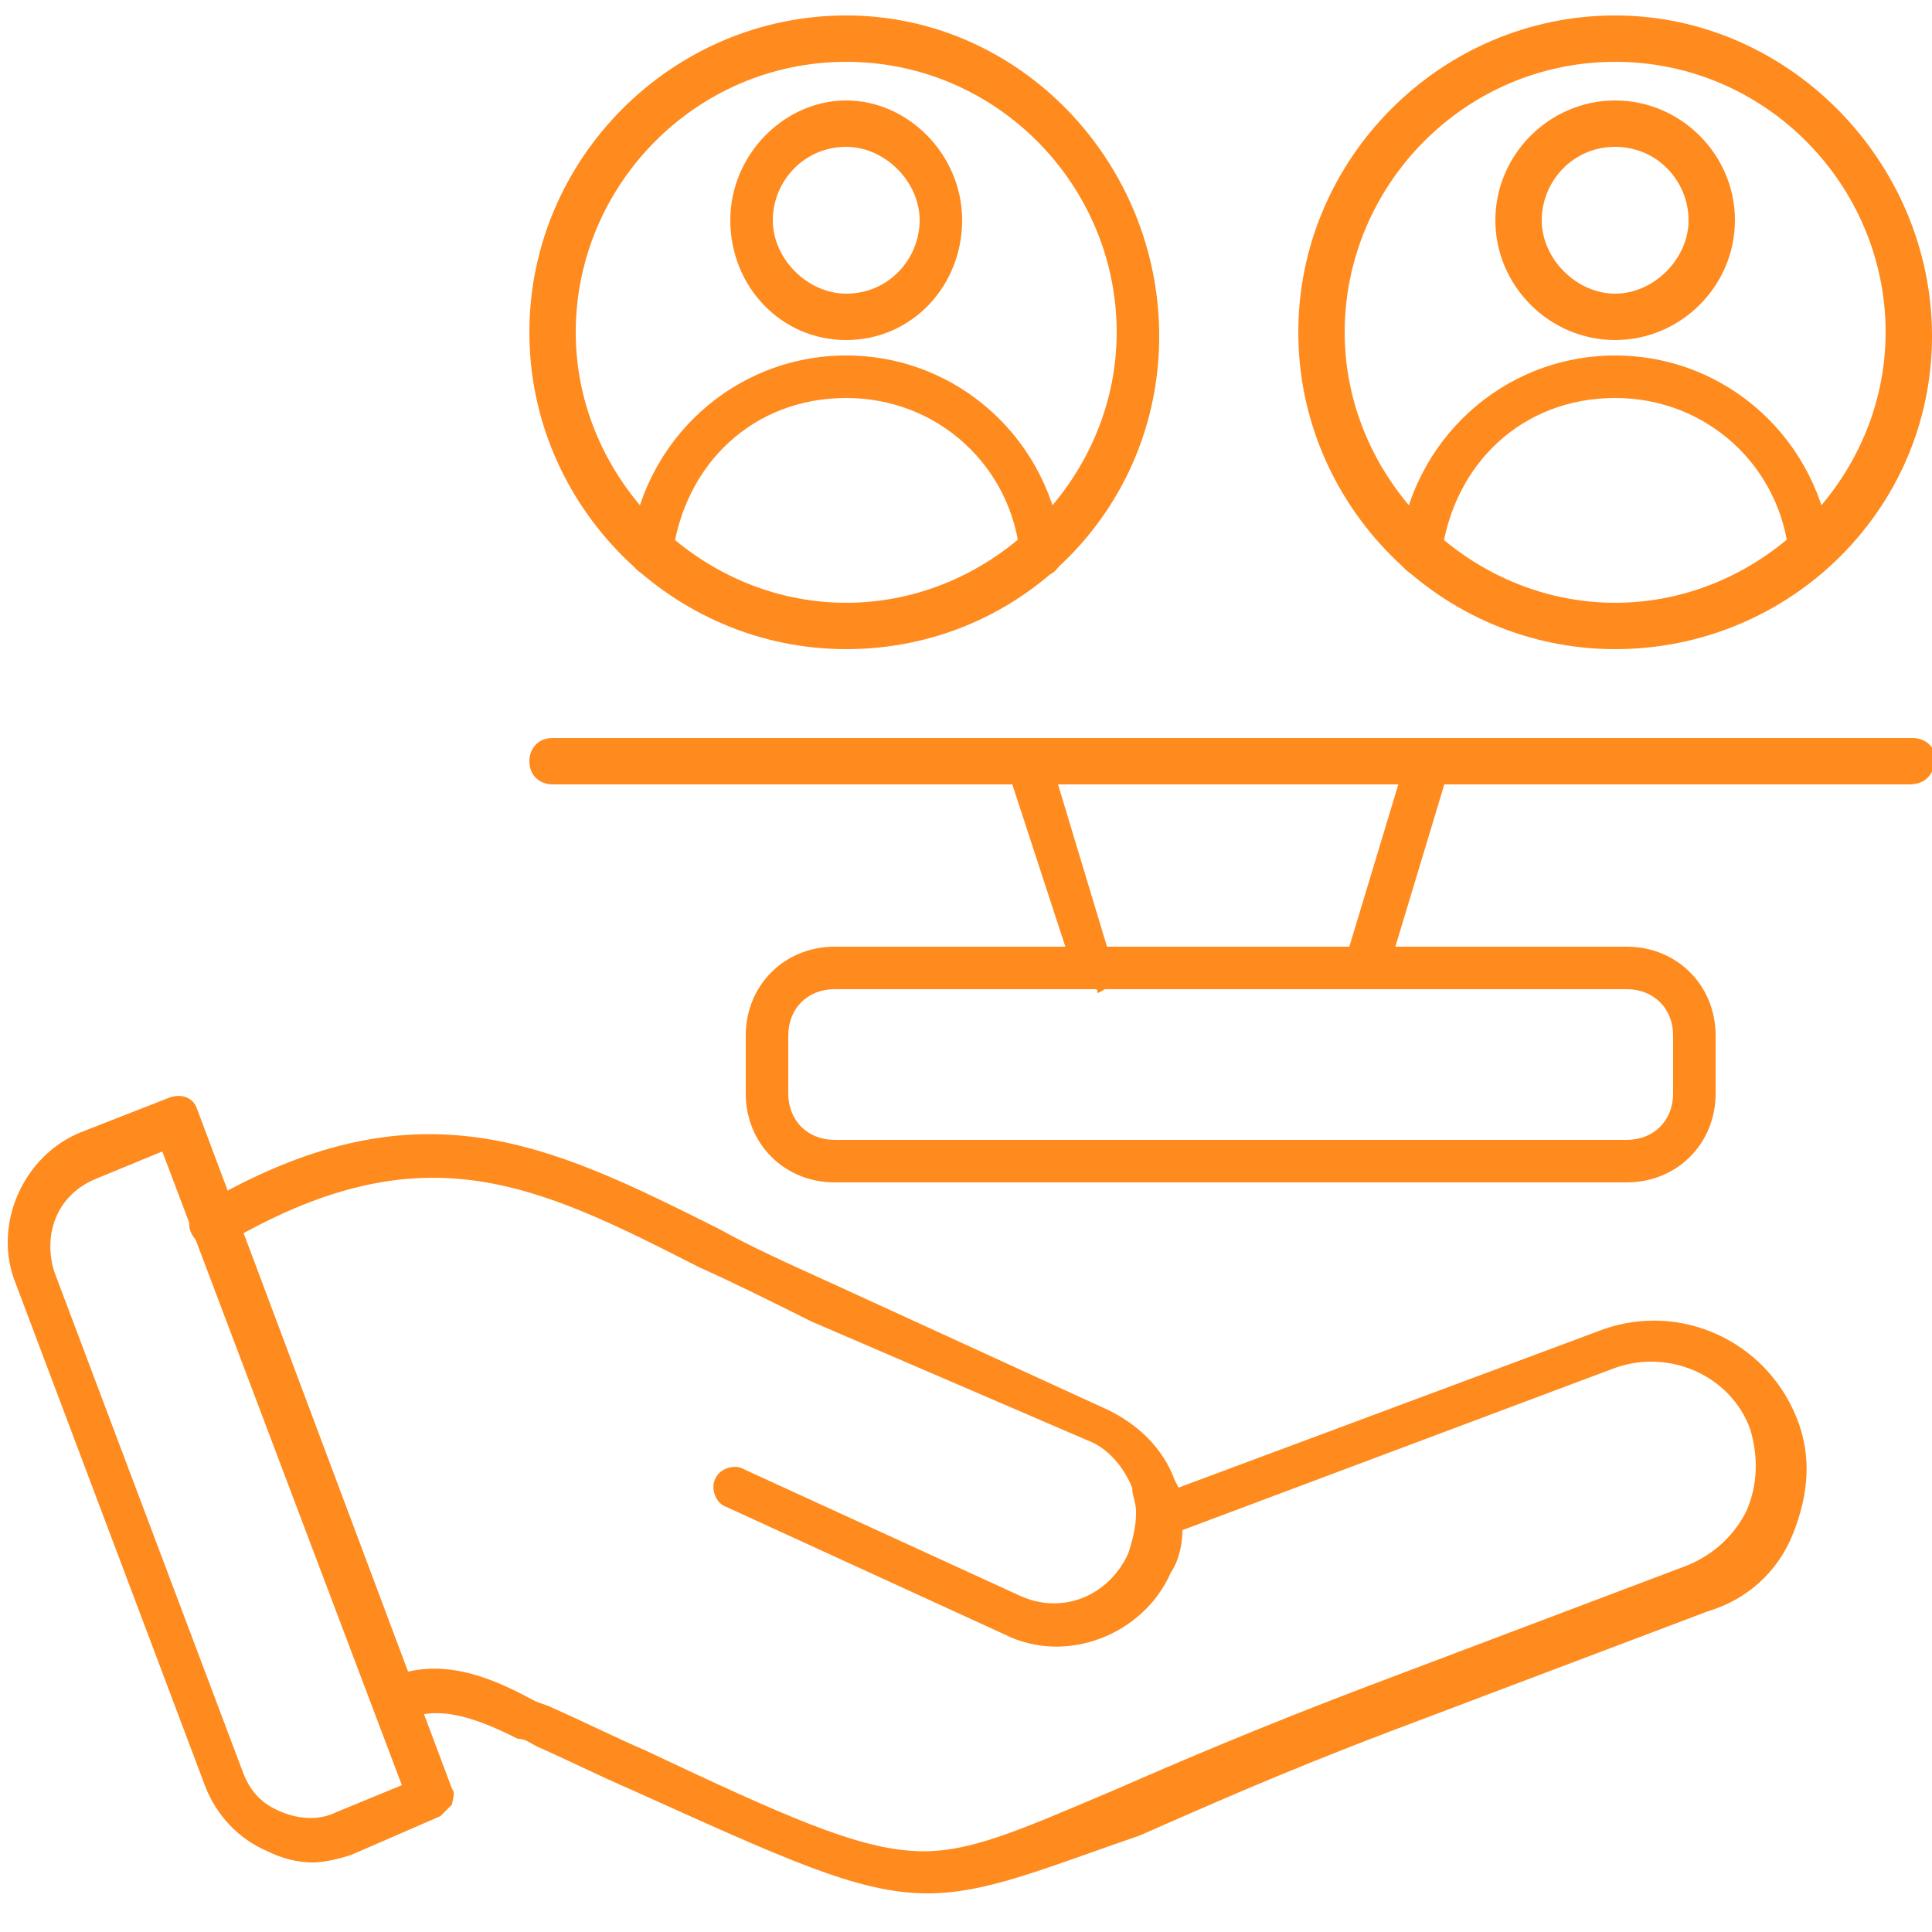
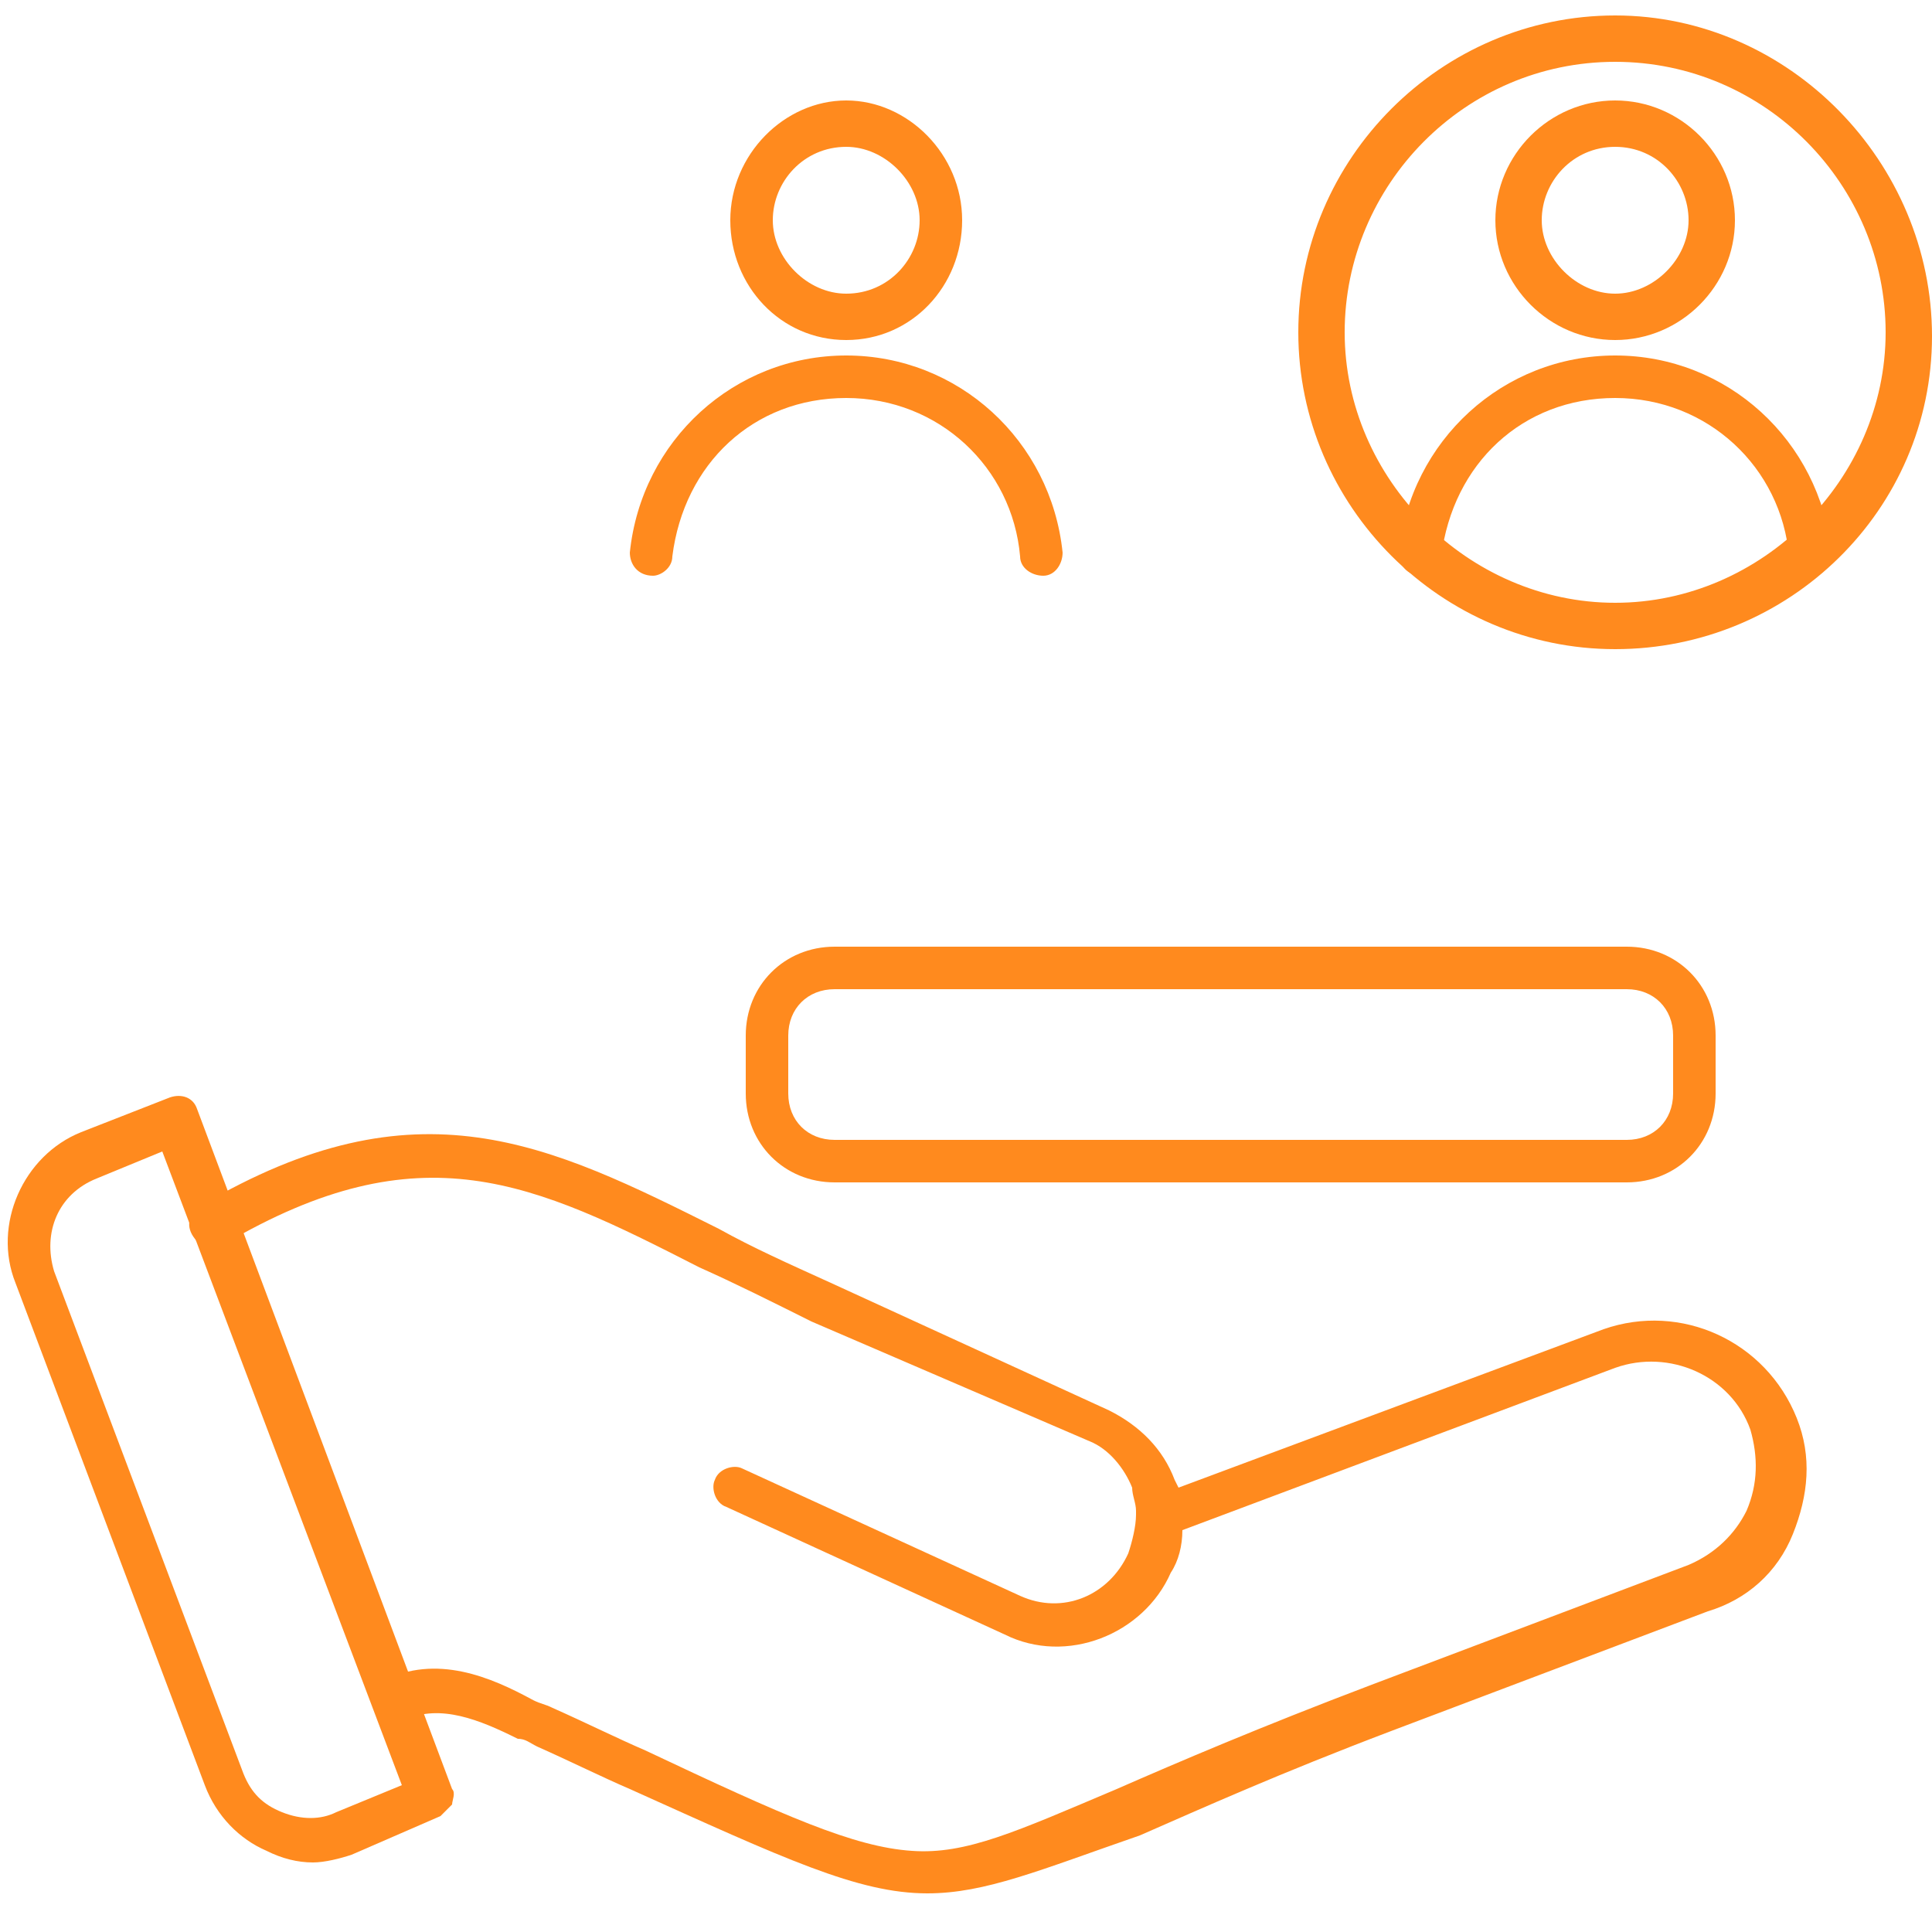
<svg xmlns="http://www.w3.org/2000/svg" version="1.1" id="Layer_1" x="0px" y="0px" viewBox="0 0 50 50" style="enable-background:new 0 0 50 50;" xml:space="preserve">
  <style type="text/css">
	.st0{fill:#FF8A1E;}
</style>
  <g>
    <path class="st0" d="M24,49c-1.8,0-3.7-0.9-7.7-2.7c-0.7-0.3-1.5-0.7-2.4-1.1c-0.2-0.1-0.3-0.2-0.5-0.2c-1-0.5-2-0.9-2.9-0.5   c-0.3,0.1-0.6,0-0.8-0.2c-0.1-0.3,0-0.6,0.2-0.8c1.4-0.7,2.8-0.1,3.9,0.5c0.2,0.1,0.3,0.1,0.5,0.2c0.9,0.4,1.7,0.8,2.4,1.1   c3.6,1.7,5.4,2.5,6.9,2.6c1.4,0.1,2.7-0.5,5.3-1.6c1.6-0.7,3.7-1.6,6.6-2.7l8.2-3.1c0.7-0.3,1.2-0.8,1.5-1.4   c0.3-0.7,0.3-1.4,0.1-2.1c-0.5-1.4-2.1-2.1-3.5-1.6l-11.2,4.2c0,0.4-0.1,0.8-0.3,1.1c-0.7,1.6-2.7,2.4-4.3,1.6l-7.2-3.3   c-0.3-0.1-0.4-0.5-0.3-0.7c0.1-0.3,0.5-0.4,0.7-0.3l7.2,3.3c1.1,0.5,2.3,0,2.8-1.1c0.1-0.3,0.2-0.7,0.2-1v-0.1   c0-0.2-0.1-0.4-0.1-0.6c-0.2-0.5-0.6-1-1.1-1.2L21,34.2c-1-0.5-2-1-2.9-1.4c-4.3-2.2-7.2-3.6-12.3-0.6c-0.3,0.2-0.6,0.1-0.8-0.2   c-0.2-0.3-0.1-0.6,0.2-0.8c5.6-3.3,9-1.6,13.4,0.6c0.9,0.5,1.8,0.9,2.9,1.4l7.2,3.3c0.8,0.4,1.4,1,1.7,1.8l0.1,0.2l11-4.1   c2-0.7,4.2,0.3,5,2.3c0.4,1,0.3,2-0.1,3s-1.2,1.7-2.2,2l-8.2,3.1c-2.9,1.1-4.9,2-6.5,2.7C26.9,48.4,25.5,49,24,49L24,49z" />
    <path class="st0" d="M8.1,48.2c-0.4,0-0.8-0.1-1.2-0.3c-0.7-0.3-1.3-0.9-1.6-1.7l-4.9-13c-0.6-1.5,0.2-3.3,1.7-3.9l2.3-0.9   c0.3-0.1,0.6,0,0.7,0.3l6.6,17.6c0.1,0.1,0,0.3,0,0.4c-0.1,0.1-0.2,0.2-0.3,0.3L9.1,48C8.8,48.1,8.4,48.2,8.1,48.2z M4.2,29.8   l-1.7,0.7c-1,0.4-1.4,1.4-1.1,2.4l4.9,13c0.2,0.5,0.5,0.8,1,1c0.5,0.2,1,0.2,1.4,0l1.7-0.7L4.2,29.8z M42.1,30.6H21.6   c-1.3,0-2.3-1-2.3-2.3v-1.5c0-1.3,1-2.3,2.3-2.3h20.5c1.3,0,2.3,1,2.3,2.3v1.5C44.4,29.6,43.4,30.6,42.1,30.6z M21.6,25.6   c-0.7,0-1.2,0.5-1.2,1.2v1.5c0,0.7,0.5,1.2,1.2,1.2h20.5c0.7,0,1.2-0.5,1.2-1.2v-1.5c0-0.7-0.5-1.2-1.2-1.2H21.6z" />
-     <path class="st0" d="M28.3,25.6c-0.2,0-0.5-0.2-0.5-0.4L26.1,20c-0.1-0.3,0.1-0.6,0.4-0.7c0.3-0.1,0.6,0.1,0.7,0.4l1.6,5.3   c0.1,0.3-0.1,0.6-0.4,0.7C28.4,25.6,28.4,25.6,28.3,25.6L28.3,25.6z M35.4,25.6c-0.1,0-0.1,0-0.2,0c-0.3-0.1-0.5-0.4-0.4-0.7   l1.6-5.3c0.1-0.3,0.4-0.5,0.7-0.4c0.3,0.1,0.5,0.4,0.4,0.7l-1.6,5.3C35.9,25.4,35.6,25.6,35.4,25.6L35.4,25.6z" />
-     <path class="st0" d="M49.4,20.3H14.3c-0.3,0-0.6-0.2-0.6-0.6c0-0.3,0.2-0.6,0.6-0.6h35.2c0.3,0,0.6,0.2,0.6,0.6   C50,20.1,49.8,20.3,49.4,20.3z M21.9,16.8c-4.5,0-8.2-3.7-8.2-8.2s3.7-8.2,8.2-8.2S30,4.2,30,8.7S26.4,16.8,21.9,16.8z M21.9,1.6   c-3.9,0-7,3.2-7,7s3.2,7,7,7s7-3.2,7-7S25.8,1.6,21.9,1.6z" />
    <path class="st0" d="M16.9,14.9L16.9,14.9c-0.4,0-0.6-0.3-0.6-0.6c0.3-2.9,2.7-5.1,5.6-5.1s5.3,2.2,5.6,5.1c0,0.3-0.2,0.6-0.5,0.6   c-0.3,0-0.6-0.2-0.6-0.5c-0.2-2.3-2.1-4.1-4.5-4.1s-4.2,1.7-4.5,4.1C17.4,14.7,17.1,14.9,16.9,14.9L16.9,14.9z M21.9,8.8   c-1.7,0-3-1.4-3-3.1s1.4-3.1,3-3.1s3,1.4,3,3.1S23.6,8.8,21.9,8.8z M21.9,3.8c-1.1,0-1.9,0.9-1.9,1.9s0.9,1.9,1.9,1.9   c1.1,0,1.9-0.9,1.9-1.9S22.9,3.8,21.9,3.8z M41.8,16.8c-4.5,0-8.2-3.7-8.2-8.2s3.7-8.2,8.2-8.2S50,4.2,50,8.7S46.3,16.8,41.8,16.8z    M41.8,1.6c-3.9,0-7,3.2-7,7s3.2,7,7,7s7-3.2,7-7S45.7,1.6,41.8,1.6z" />
    <path class="st0" d="M36.8,14.9L36.8,14.9c-0.4,0-0.6-0.3-0.6-0.6c0.3-2.9,2.7-5.1,5.6-5.1s5.3,2.2,5.6,5.1c0,0.3-0.2,0.6-0.5,0.6   c-0.3,0-0.6-0.2-0.6-0.5c-0.2-2.3-2.1-4.1-4.5-4.1s-4.2,1.7-4.5,4.1C37.3,14.7,37.1,14.9,36.8,14.9z M41.8,8.8   c-1.7,0-3.1-1.4-3.1-3.1s1.4-3.1,3.1-3.1c1.7,0,3.1,1.4,3.1,3.1S43.5,8.8,41.8,8.8z M41.8,3.8c-1.1,0-1.9,0.9-1.9,1.9   s0.9,1.9,1.9,1.9s1.9-0.9,1.9-1.9S42.9,3.8,41.8,3.8z" />
  </g>
</svg>